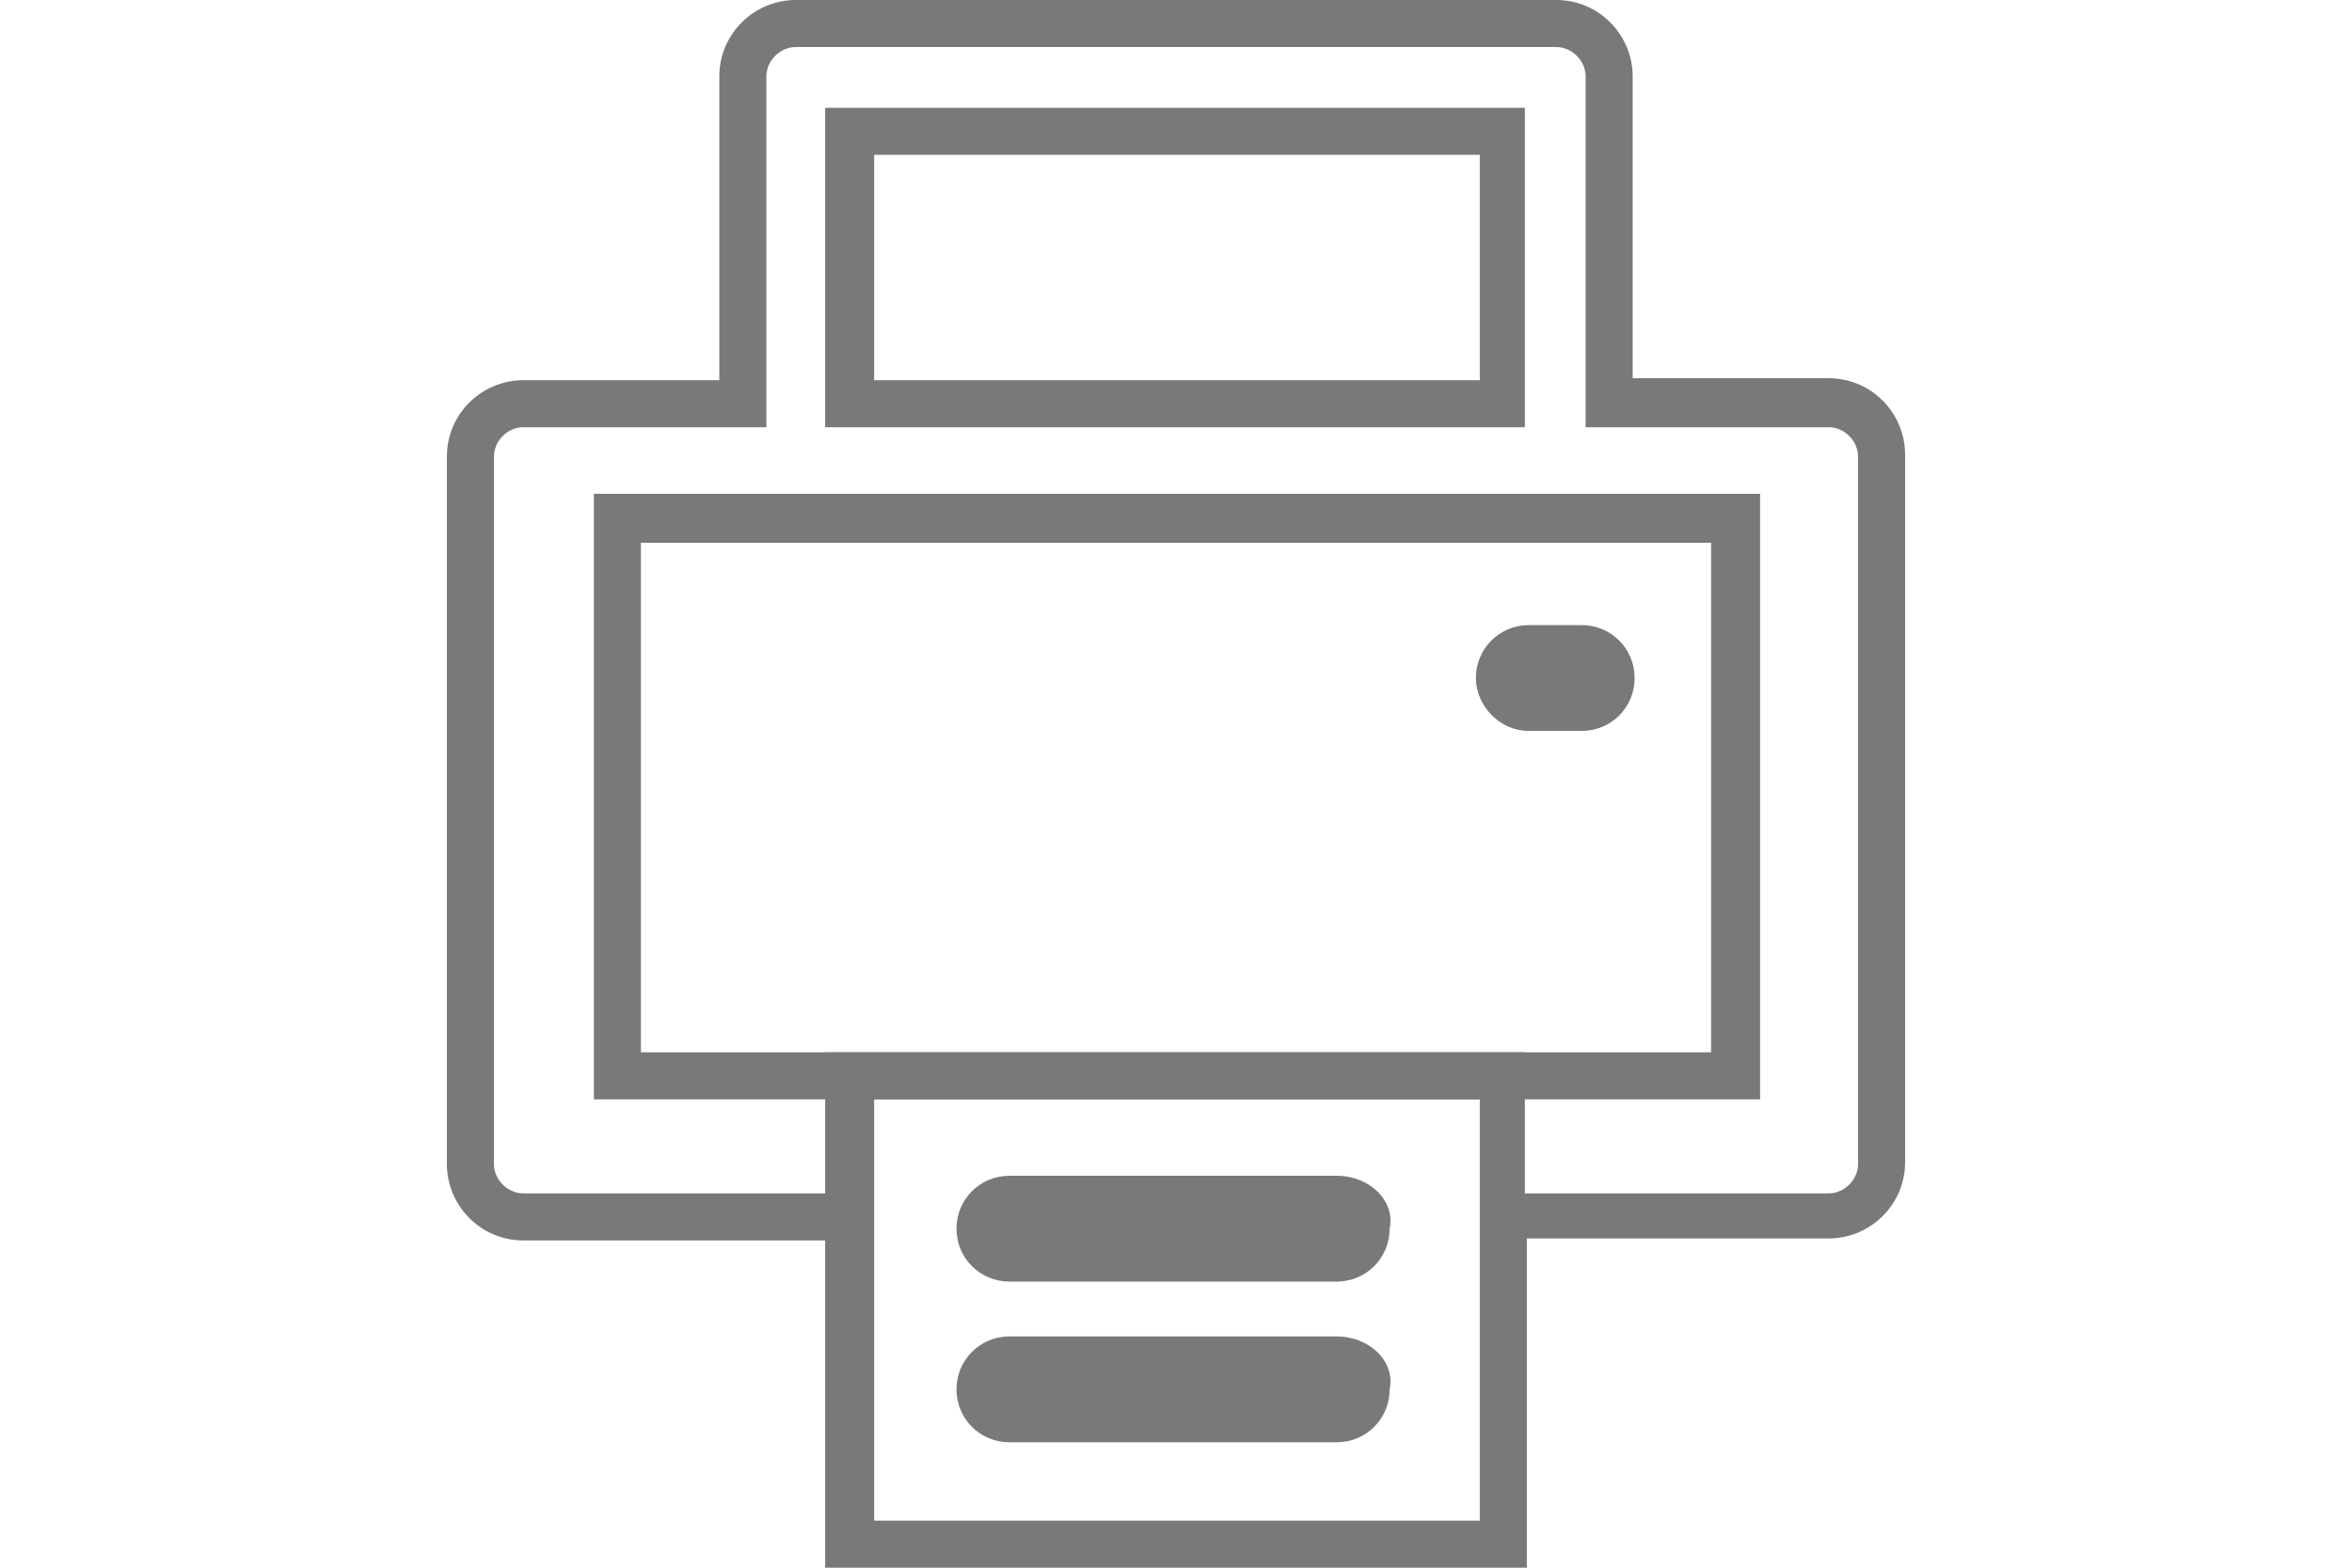
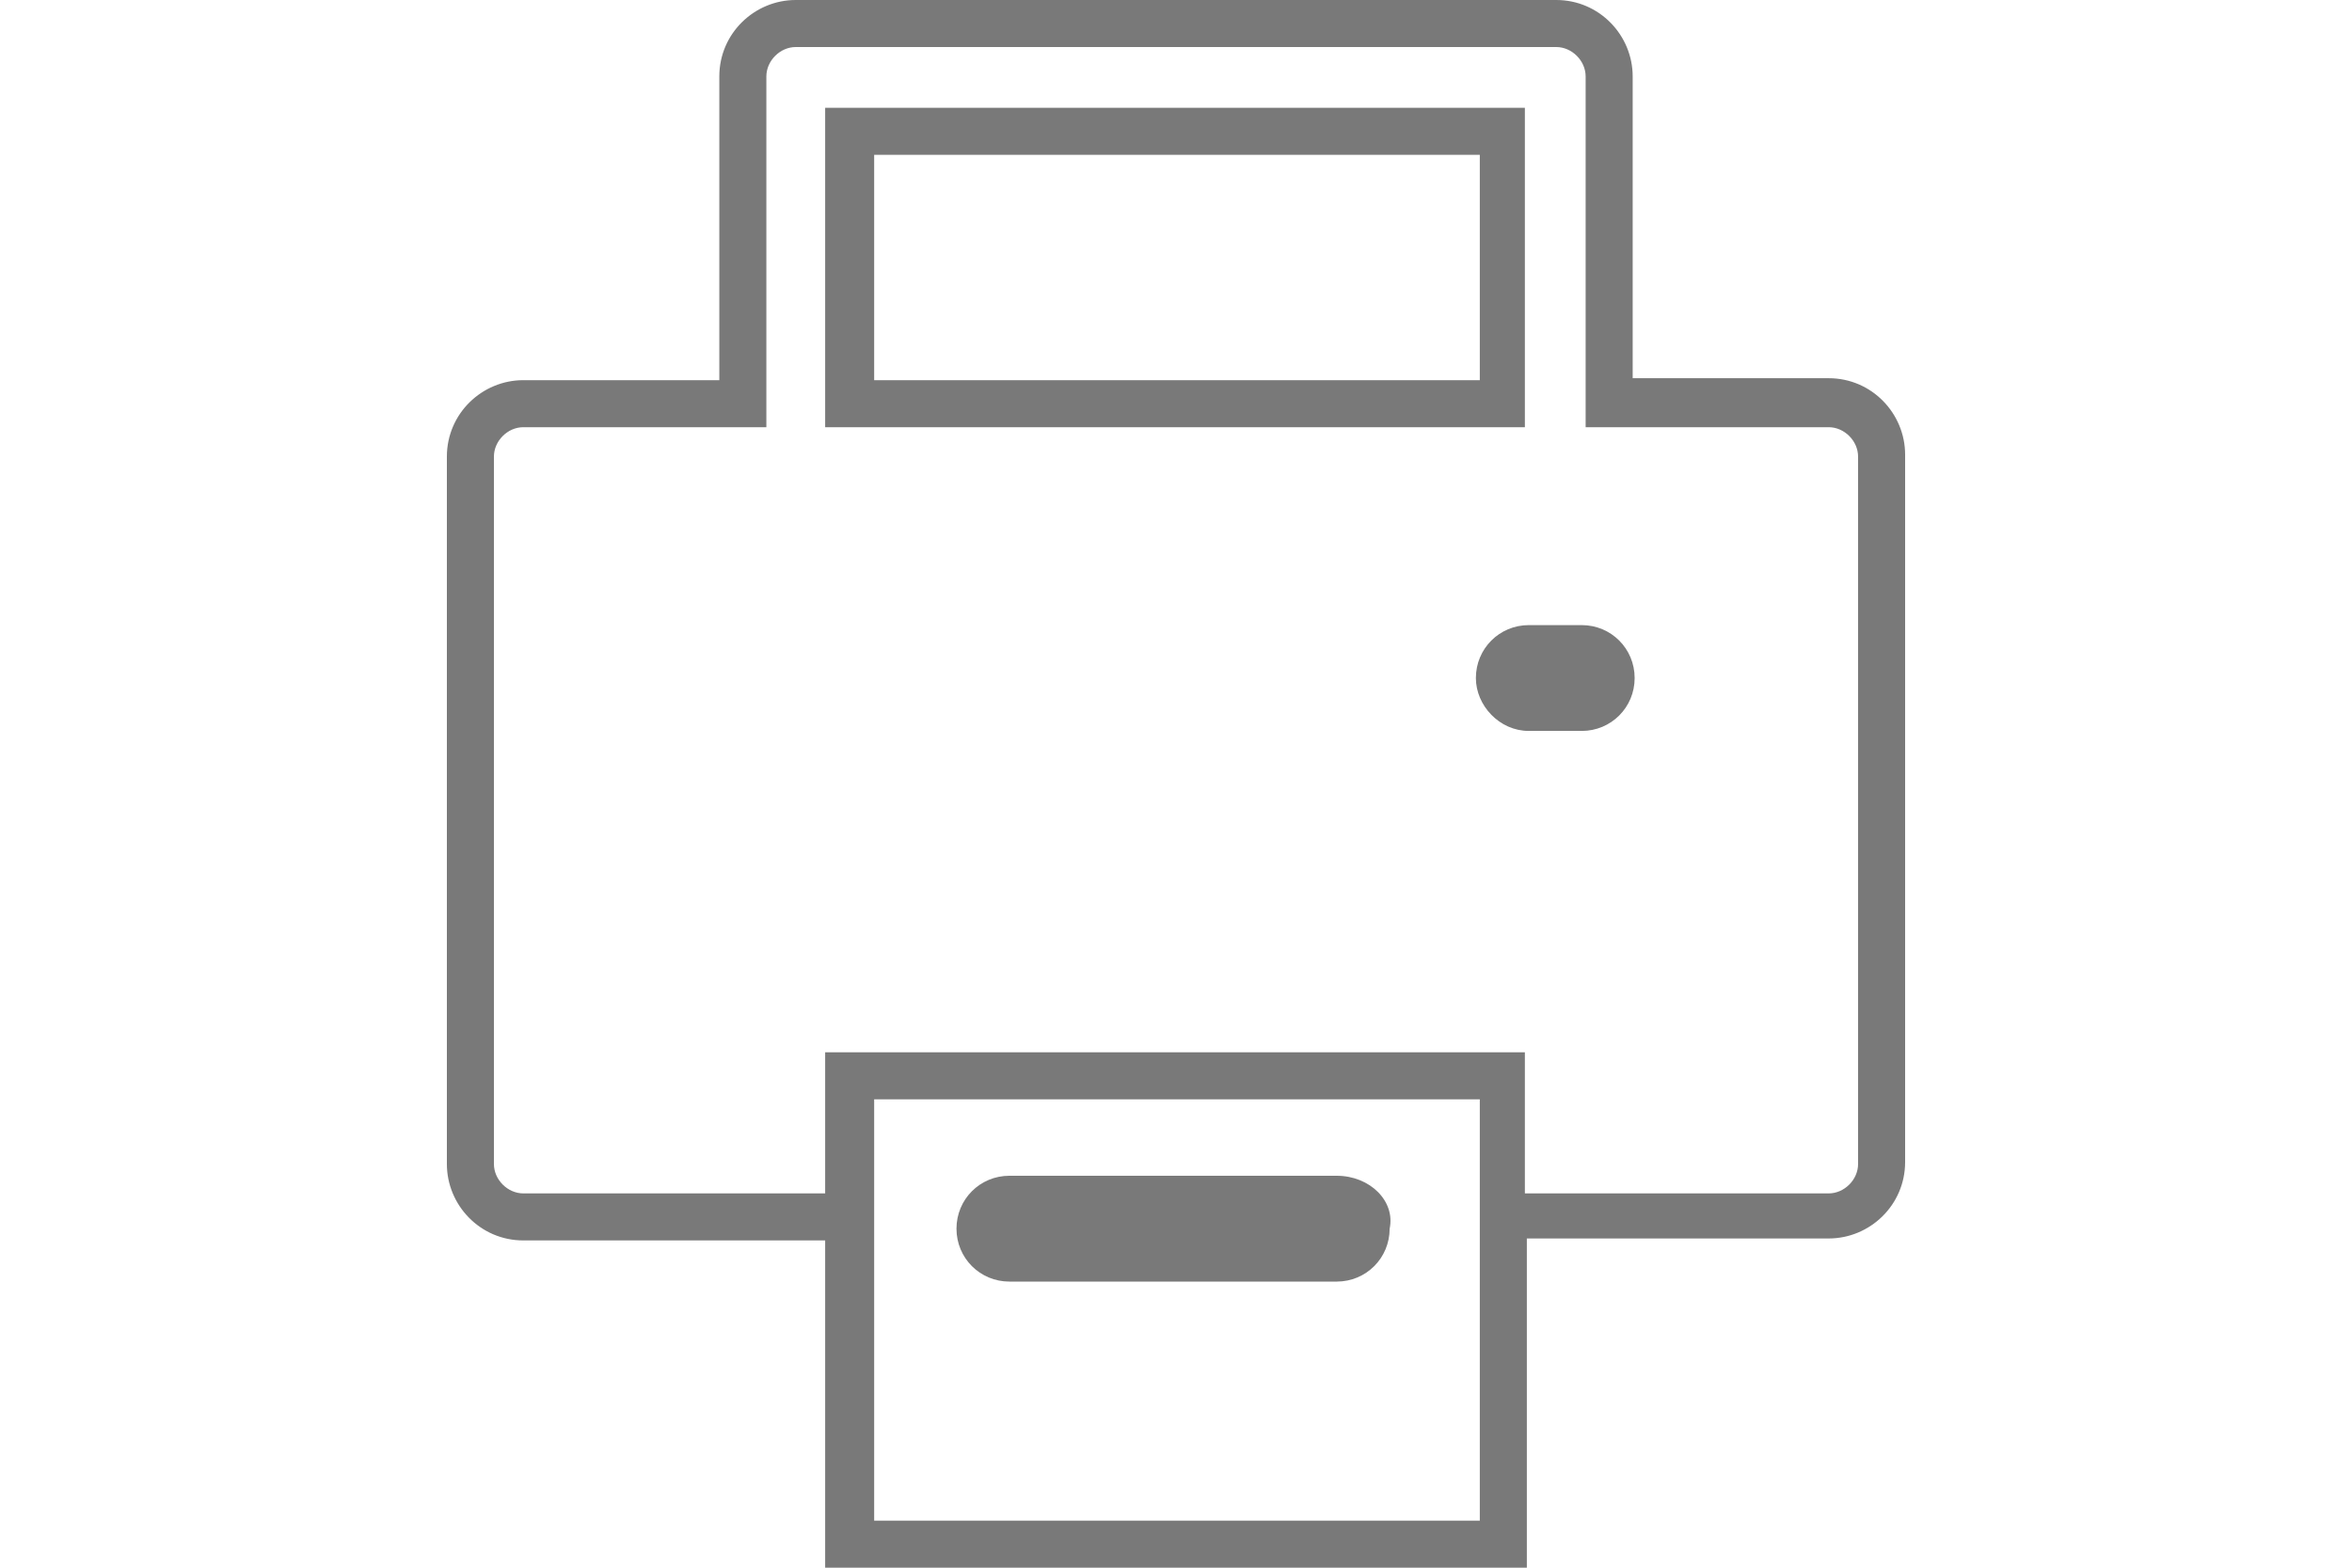
<svg xmlns="http://www.w3.org/2000/svg" version="1.1" id="Layer_1" x="0px" y="0px" viewBox="0 0 120 80" style="enable-background:new 0 0 120 80;" xml:space="preserve">
  <style type="text/css">
	.st0{fill:#797979;}
</style>
  <g>
    <g>
      <path class="st0" d="M77.9,80H42.1V63.3H26.7c-2.2,0-3.9-1.8-3.9-3.9V23.3c0-2.2,1.8-3.9,3.9-3.9h10V3.9c0-2.2,1.8-3.9,3.9-3.9    h38.8c2.2,0,3.9,1.8,3.9,3.9v15.4h10c2.2,0,3.9,1.8,3.9,3.9v36.1c0,2.2-1.8,3.9-3.9,3.9H77.9V80z M44.6,77.6h30.9V56.1H44.6V77.6z     M77.9,60.9h15.4c0.8,0,1.5-0.7,1.5-1.5V23.3c0-0.8-0.7-1.5-1.5-1.5H80.9V3.9c0-0.8-0.7-1.5-1.5-1.5H40.6c-0.8,0-1.5,0.7-1.5,1.5    v17.9H26.7c-0.8,0-1.5,0.7-1.5,1.5v36.1c0,0.8,0.7,1.5,1.5,1.5h15.4v-7.2h35.7V60.9z M77.9,21.8H42.1V5.5h35.7V21.8z M44.6,19.4    h30.9V7.9H44.6V19.4z" />
    </g>
    <g>
      <path class="st0" d="M78,37.3h2.7c1.5,0,2.7-1.2,2.7-2.7c0-1.5-1.2-2.7-2.7-2.7H78c-1.5,0-2.7,1.2-2.7,2.7    C75.3,36,76.5,37.3,78,37.3z" />
    </g>
    <g>
      <path class="st0" d="M68.2,60H51.5c-1.5,0-2.7,1.2-2.7,2.7s1.2,2.7,2.7,2.7h16.7c1.5,0,2.7-1.2,2.7-2.7C71.2,61.3,69.9,60,68.2,60    z" />
    </g>
    <g>
-       <path class="st0" d="M68.2,68.2H51.5c-1.5,0-2.7,1.2-2.7,2.7s1.2,2.7,2.7,2.7h16.7c1.5,0,2.7-1.2,2.7-2.7    C71.2,69.5,69.9,68.2,68.2,68.2z" />
-     </g>
+       </g>
    <g>
-       <path class="st0" d="M89.7,56.1H30.3V25.2h59.5V56.1z M32.7,53.7h54.6v-26H32.7V53.7z" />
-     </g>
+       </g>
  </g>
</svg>